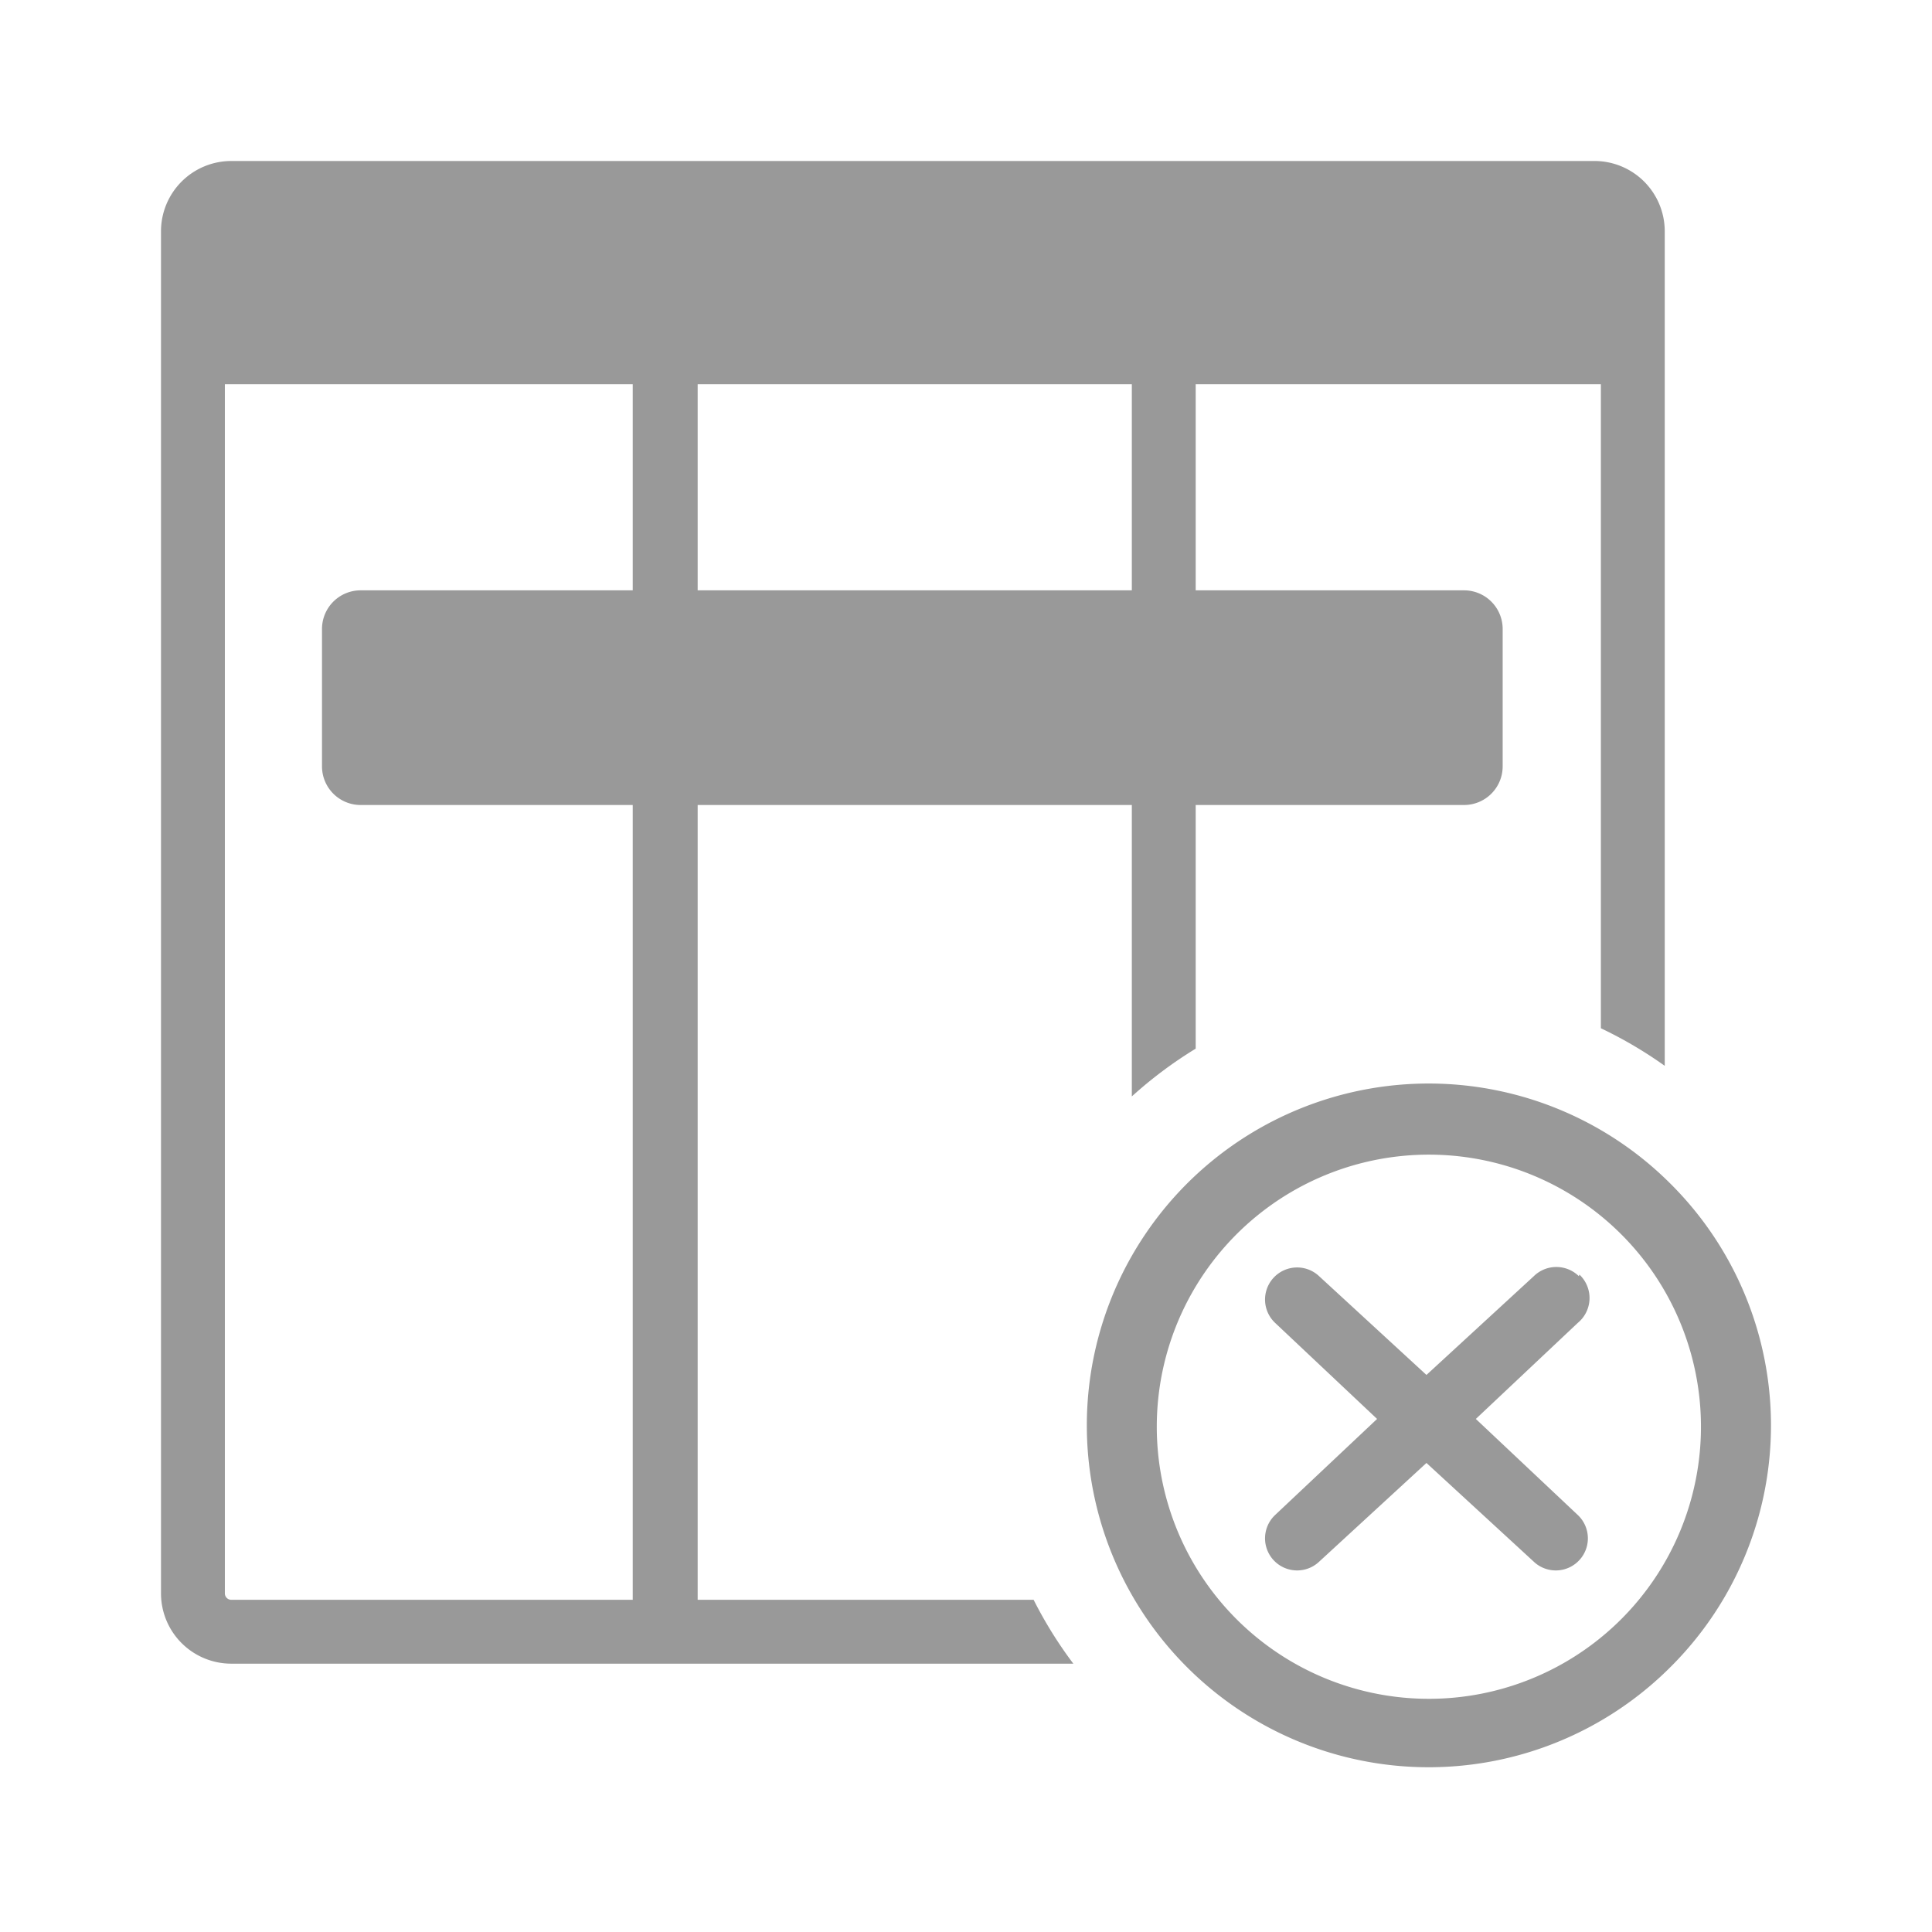
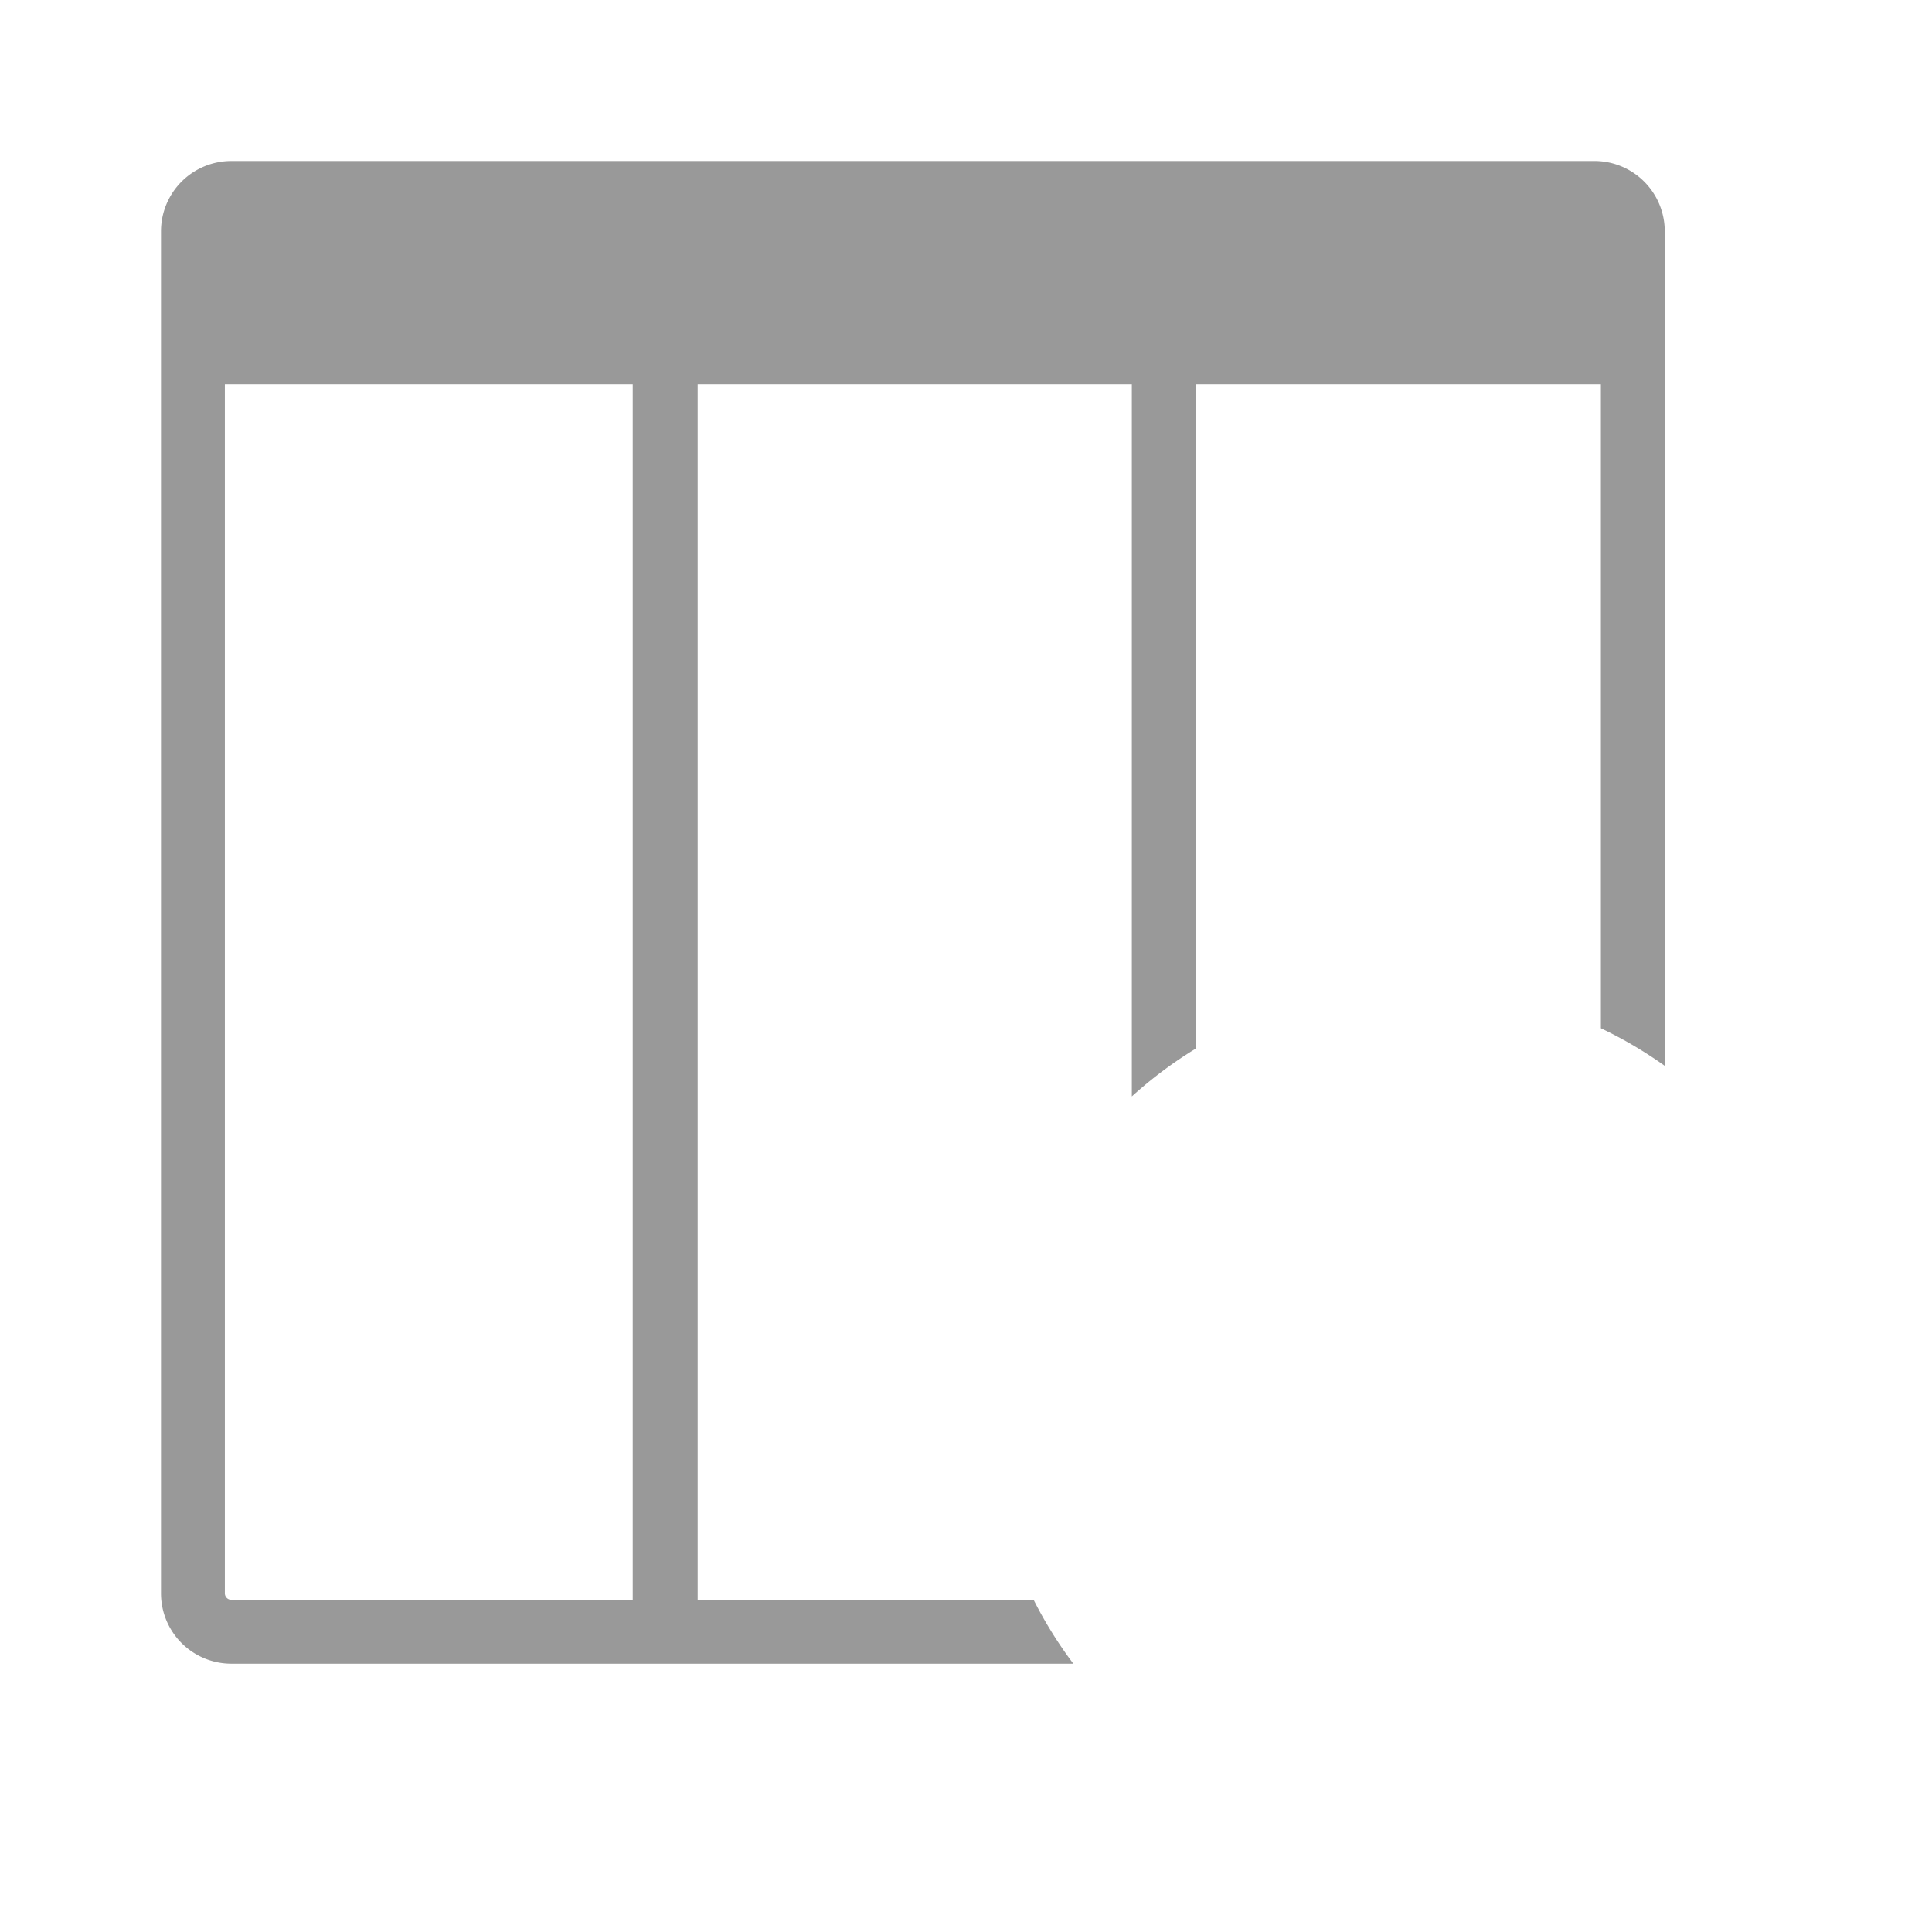
<svg xmlns="http://www.w3.org/2000/svg" viewBox="0 0 36 36">
  <defs>
    <style>.cls-1{fill:#999}.cls-2{fill:#999}</style>
  </defs>
  <path id="icon-colour-charcoal" class="cls-1" d="M19.26 29.81H13V7.16h8.09v13.27a7.94 7.94 0 0 1 1.19-.89V7.16h7.55v12a7.88 7.88 0 0 1 1.19.7V4.31A1.31 1.31 0 0 0 29.69 3H4.31A1.31 1.31 0 0 0 3 4.31v25.38A1.31 1.31 0 0 0 4.31 31H20a7.88 7.88 0 0 1-.74-1.19zm-7.47 0H4.31a.12.12 0 0 1-.12-.12V7.16h7.6v22.65z" />
-   <path id="icon-colour-red" class="cls-2" d="M28 14.28a.72.72 0 0 1-.72.72H6.72a.72.72 0 0 1-.72-.72v-2.56a.72.72 0 0 1 .72-.72h20.56a.72.72 0 0 1 .72.72v2.56zm3.13 16.78a6.37 6.37 0 1 1 0-9 6.35 6.35 0 0 1 0 9zM30.21 23a5.07 5.07 0 1 0 0 7.17 5.07 5.07 0 0 0 0-7.17zm-.79.78a.6.6 0 0 0-.84 0l-2 1.84-2-1.84a.59.59 0 1 0-.82.87l1.9 1.79-1.9 1.79a.59.59 0 1 0 .82.87l2-1.84 2 1.84a.59.59 0 1 0 .82-.87l-1.9-1.79 1.9-1.79a.6.6 0 0 0 .03-.9z" />
</svg>